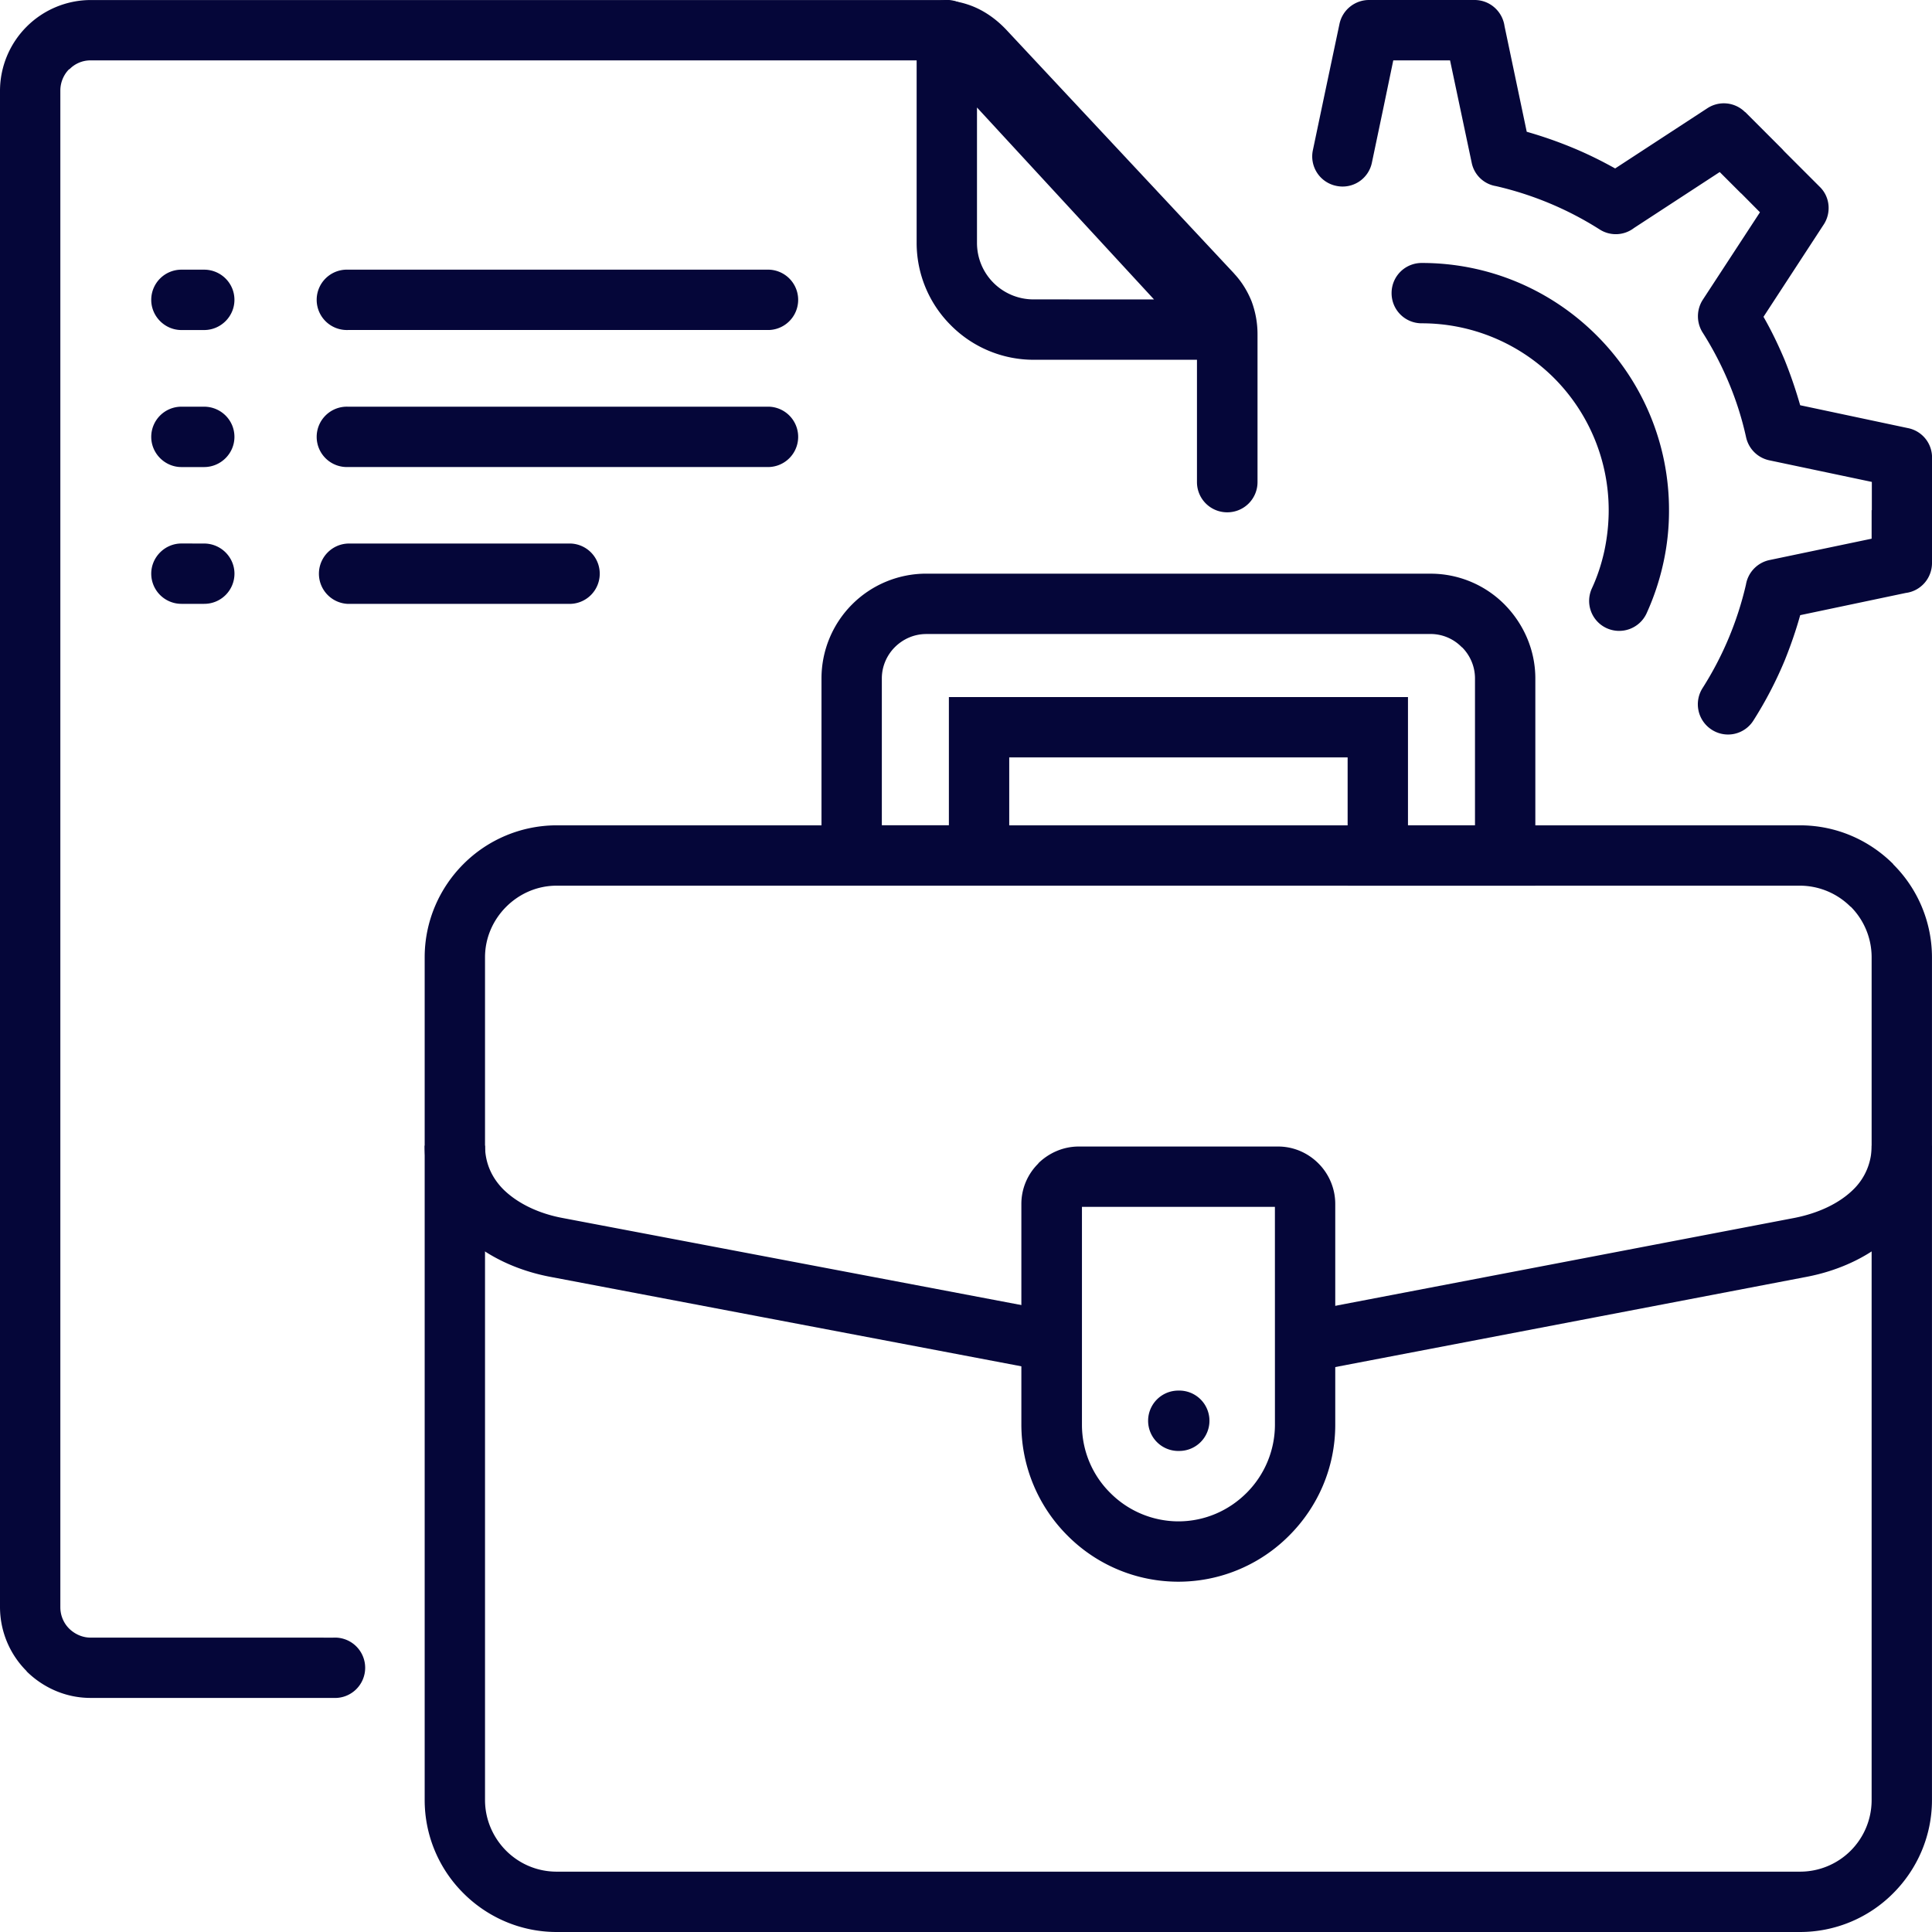
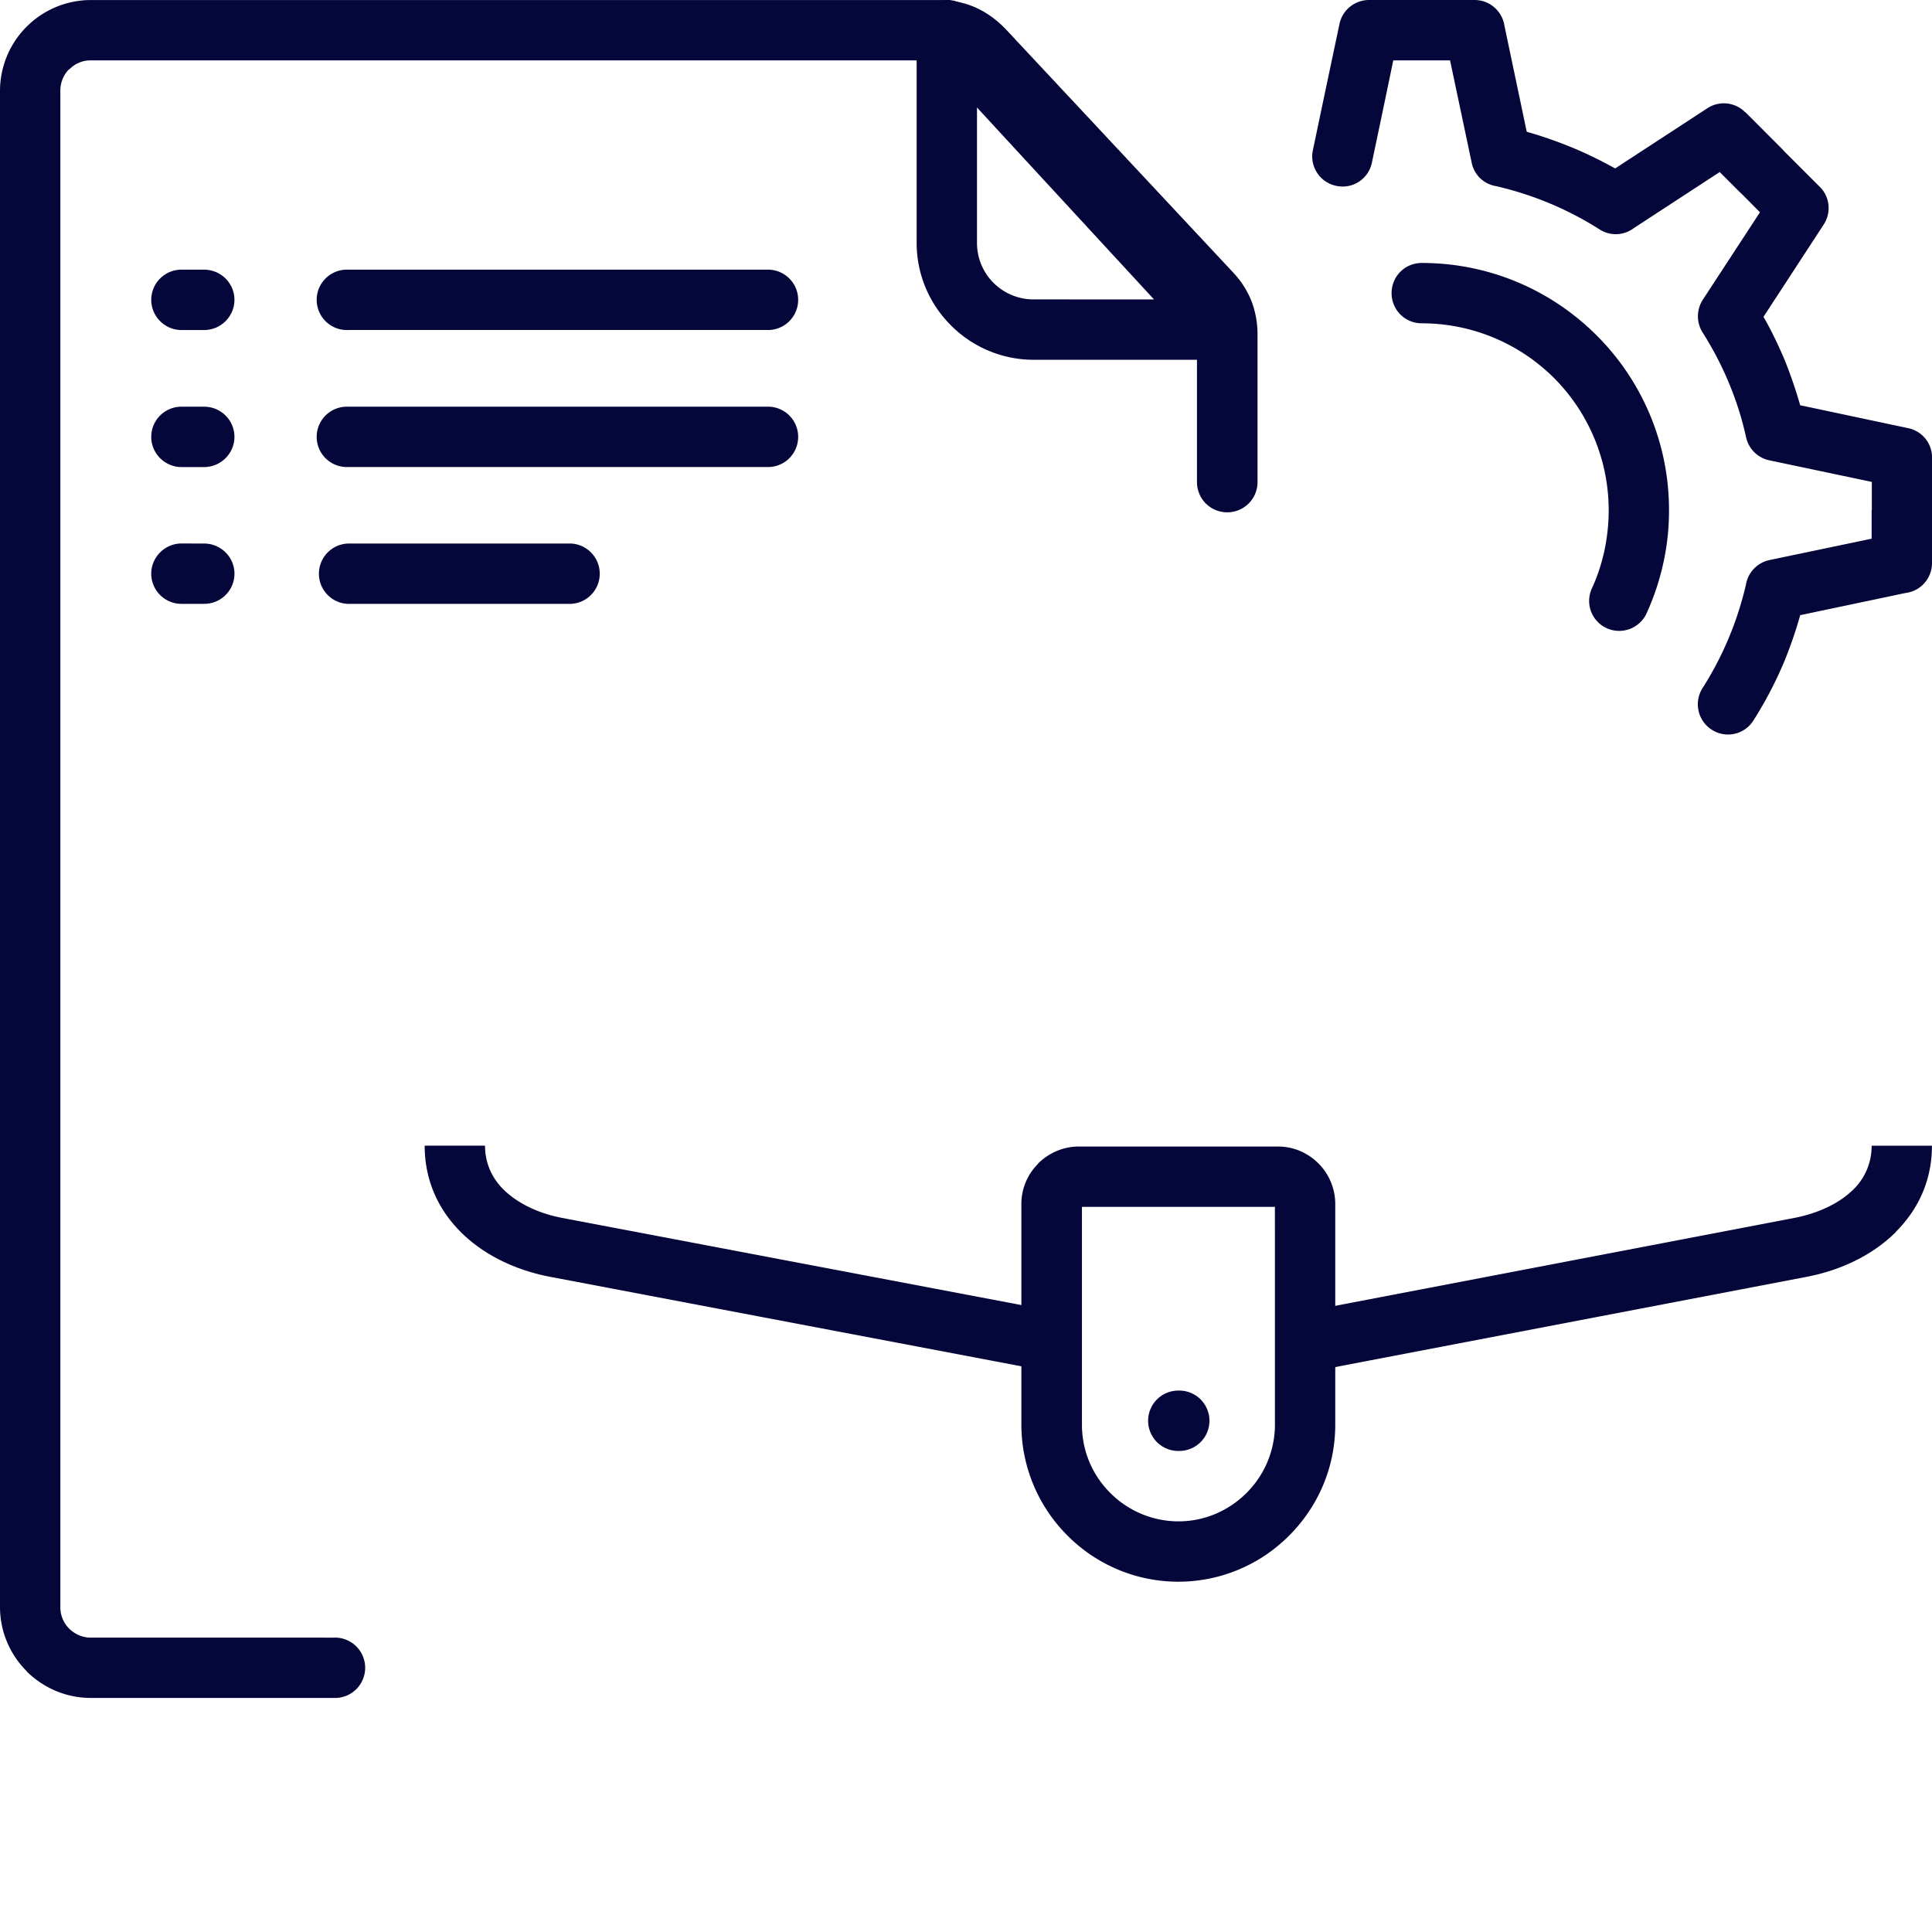
<svg xmlns="http://www.w3.org/2000/svg" width="64" height="64" fill="none">
-   <path fill="#050639" d="M18.44 27.34h41.186c1.208 0 2.297.492 3.089 1.283v.008a4.35 4.35 0 0 1 1.284 3.081v27.916c0 1.2-.493 2.297-1.284 3.088A4.35 4.35 0 0 1 59.625 64H18.44c-1.2 0-2.297-.492-3.088-1.284a4.35 4.35 0 0 1-1.284-3.088V31.712c0-1.2.492-2.297 1.284-3.089a4.37 4.37 0 0 1 3.088-1.283m41.186 1.999H18.44c-.652 0-1.242.27-1.672.7s-.701 1.02-.701 1.673v27.916c0 .652.27 1.249.7 1.68.43.429 1.02.693 1.673.693h41.186A2.37 2.37 0 0 0 62 59.628V31.712c0-.652-.264-1.249-.695-1.68v.008a2.38 2.38 0 0 0-1.68-.701" />
-   <path fill="#050639" d="M30.684 19.004H47.39c.95 0 1.825.389 2.45 1.02.624.632 1.02 1.5 1.02 2.45v6.865h-6.218V25.09h-11.21v4.248h-6.219v-6.865a3.47 3.47 0 0 1 3.47-3.47m16.705 2H30.684c-.403 0-.77.165-1.042.436-.263.264-.43.632-.43 1.034v4.865h2.221v-4.247h15.208v4.248h2.22v-4.865c0-.403-.166-.77-.43-1.034h-.007a1.44 1.44 0 0 0-1.035-.438" />
  <path fill="#050639" d="M11.042 54.249a1 1 0 1 1 0 1.997H2.999c-.82 0-1.569-.34-2.117-.88v-.008A3 3 0 0 1 0 53.243V2.999A3.013 3.013 0 0 1 2.999.001h28.115q.645 0 1.208.25c.368.166.701.409 1 .721l7.544 8.072c.021.021.035.042.056.063.242.27.416.57.541.881.125.341.194.702.194 1.084v4.9a1 1 0 0 1-.999.999 1 1 0 0 1-1.007-1v-4.9c0-.139-.013-.263-.055-.374a1.4 1.4 0 0 0-.152-.257c-.015-.014-.029-.021-.043-.035l-7.537-8.072a1.2 1.2 0 0 0-.347-.257A1 1 0 0 0 31.115 2H2.999a.97.97 0 0 0-.702.298l-.006-.007c-.181.18-.292.437-.292.708v50.243c0 .277.111.527.292.708l.006.006c.181.174.43.292.701.292z" />
  <path fill="#050639" d="m35.41 45.56-17.15-3.257c-1.159-.215-2.228-.721-2.998-1.492-.736-.735-1.194-1.7-1.194-2.86h1.999c0 .59.236 1.077.61 1.452.48.471 1.18.798 1.951.943l17.15 3.255zm28.588-7.608c0 1.159-.458 2.117-1.194 2.852v.007c-.77.77-1.839 1.278-2.99 1.492l-17.151 3.283-.375-1.957 17.15-3.283c.778-.152 1.479-.471 1.957-.943A2 2 0 0 0 62 37.952zM25.472 8.933a1 1 0 0 1 0 1.999h-13.95a1 1 0 1 1 0-1.999zm-18.713 0c.556 0 1.007.445 1.007 1 0 .548-.45 1-1.006 1h-.75c-.548 0-1-.452-1-1a1 1 0 0 1 1-1zM18.899 18.005a1 1 0 0 1 0 1.999H11.52a1 1 0 0 1 0-1.998zm-12.139 0c.555 0 1.007.45 1.007 1a1 1 0 0 1-1.007.998h-.75a1 1 0 0 1-1-.999c0-.548.452-1 1-1zM25.472 13.472a1 1 0 0 1 0 1.999h-13.95a1 1 0 1 1 0-1.999zm-18.713 0c.556 0 1.007.445 1.007 1 0 .548-.45 1-1.006 1h-.75c-.548 0-1-.452-1-1a1 1 0 0 1 1-1zM32.142.368l9.098 9.877a.997.997 0 0 1-.736 1.673h-6.267a3.86 3.86 0 0 1-2.734-1.138l-.062-.063a3.85 3.85 0 0 1-1.076-2.673V1a1 1 0 0 1 1.777-.632m6.086 9.551-5.864-6.358v4.484c0 .5.194.95.507 1.283l.041.042c.34.34.812.548 1.325.548zM45.446 5.387a.99.99 0 0 1-1.18.77.995.995 0 0 1-.777-1.173l.382-1.819.5-2.367c.097-.471.513-.798.978-.798h3.498c.507 0 .924.375.993.868l.735 3.497q.771.22 1.5.521c.492.202.97.438 1.429.694l3.06-1.998a.995.995 0 0 1 1.243.131h.007L59.05 4.95c.013.021.034.035.049.056l1.186 1.186c.347.34.382.882.112 1.27l-1.979 3.033c.264.459.493.937.701 1.43q.294.73.514 1.499l3.567.757A.99.99 0 0 1 64 15.207v3.443c0 .507-.375.93-.868.992l-3.498.736c-.145.52-.32 1.02-.513 1.499a13 13 0 0 1-1.034 1.986.993.993 0 0 1-1.381.311 1 1 0 0 1-.306-1.381 11 11 0 0 0 1.437-3.428 1 1 0 0 1 .778-.812L62 17.845v-.944h.007v-.937l-3.394-.715a1 1 0 0 1-.77-.757 10.5 10.5 0 0 0-.57-1.804 11 11 0 0 0-.875-1.679 1.01 1.01 0 0 1 .007-1.076l1.896-2.901-.612-.617c-.02-.014-.034-.029-.055-.05l-.666-.666-2.84 1.854a.99.99 0 0 1-1.137.048 11 11 0 0 0-3.435-1.436.98.98 0 0 1-.805-.778L48.035 2h-1.881l-.326 1.568zm1.652 5.323c-.555 0-1-.445-1-1s.445-.999 1-.999c2.262 0 4.31.916 5.795 2.402a8.16 8.16 0 0 1 2.395 5.788 8 8 0 0 1-.188 1.749 8.3 8.3 0 0 1-.554 1.666c-.23.5-.82.722-1.326.492a.993.993 0 0 1-.486-1.319c.18-.388.32-.812.416-1.256.09-.43.14-.875.14-1.332a6.2 6.2 0 0 0-1.812-4.38 6.2 6.2 0 0 0-4.38-1.811" />
  <path fill="#050639" d="M35.737 37.98h6.6c.521 0 .992.215 1.333.555l.007.007c.34.34.555.819.555 1.34v7.315c0 1.43-.582 2.727-1.527 3.671a5.175 5.175 0 0 1-7.343 0 5.2 5.2 0 0 1-1.528-3.671v-7.315c0-.521.216-1 .563-1.34v-.008c.347-.339.82-.554 1.34-.554m6.496 1.999h-6.392v7.218c0 .874.354 1.68.937 2.256a3.19 3.19 0 0 0 2.255.944c.883 0 1.68-.361 2.263-.944a3.2 3.2 0 0 0 .938-2.256z" />
  <path fill="#050639" d="M39.033 48.064a1 1 0 1 0 0-1.999 1 1 0 0 0 0 2" />
</svg>